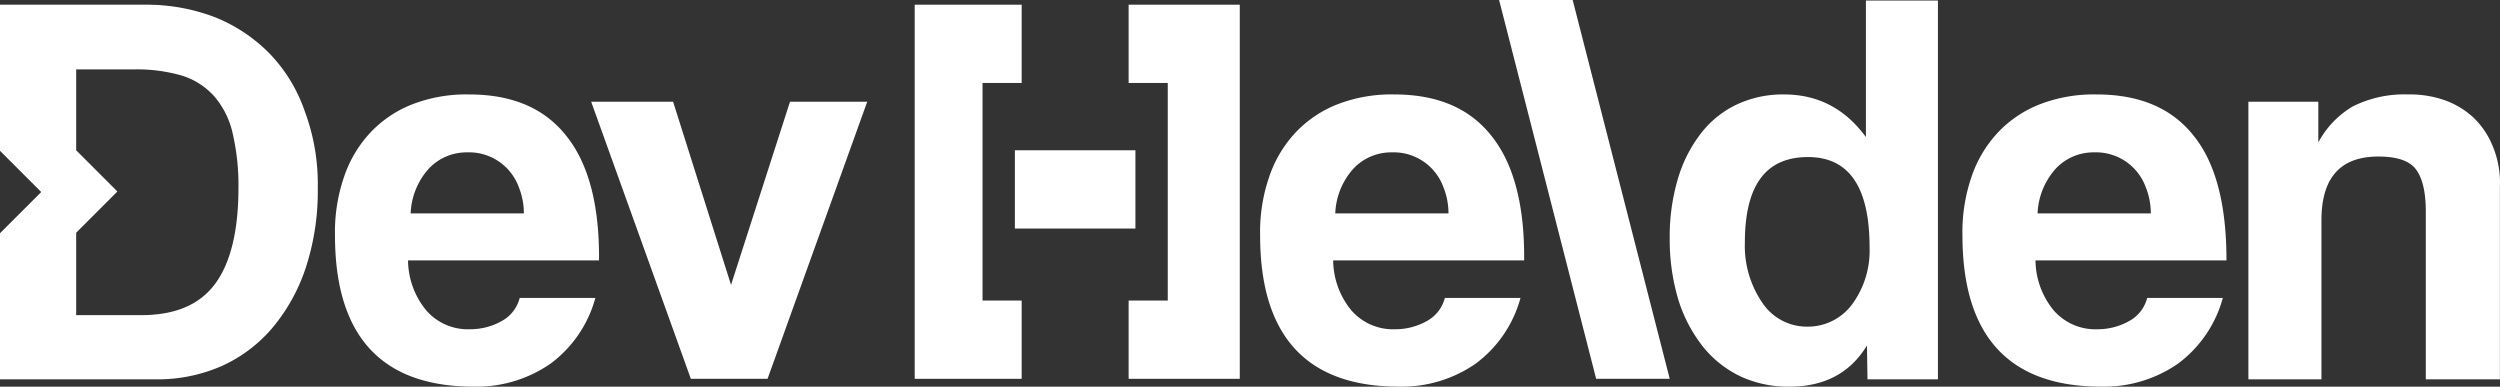
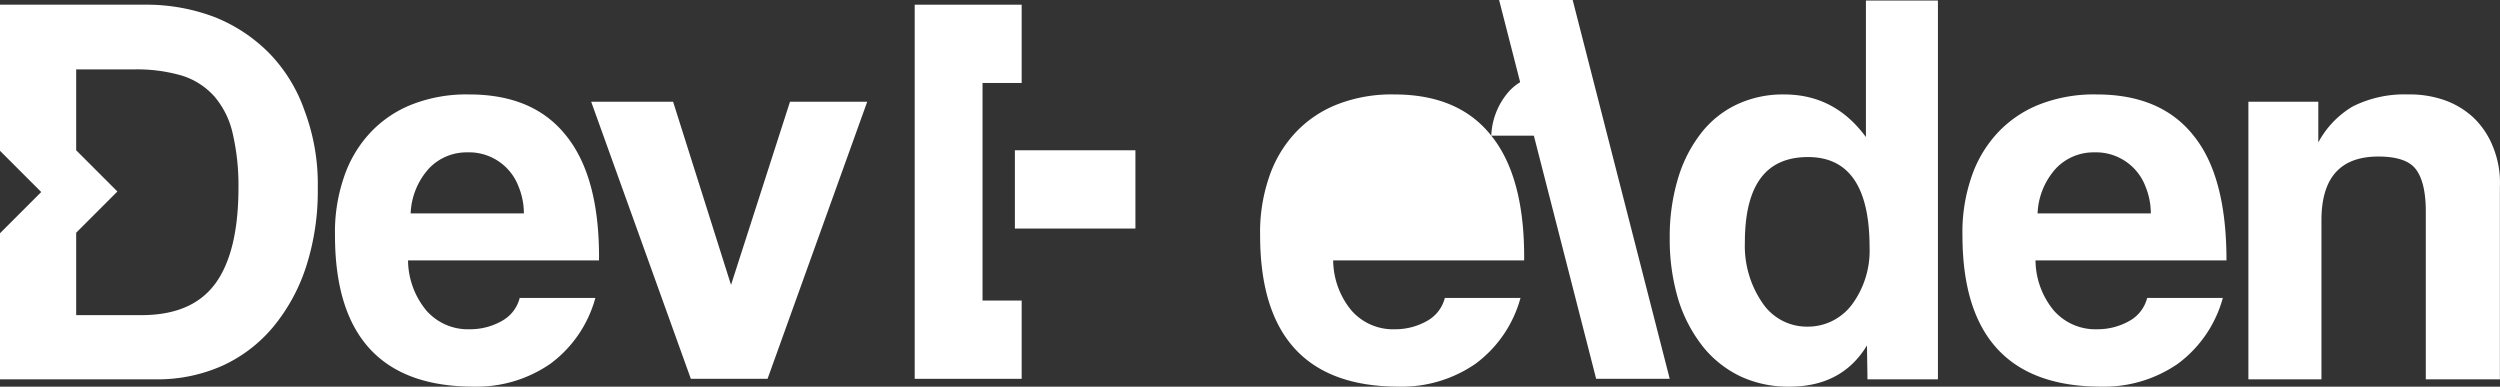
<svg xmlns="http://www.w3.org/2000/svg" viewBox="0 0 479.12 74.11">
  <rect x="0" y="0" width="479.12" height="74.11" fill="#333333" stroke="none" />
  <defs>
    <style>.cls-1{fill:#fff;}</style>
  </defs>
  <g id="Ebene_2" data-name="Ebene 2">
    <g id="Ebene_1-2" data-name="Ebene 1">
      <g id="Ebene_2-2" data-name="Ebene 2">
        <g id="Ebene_1-2-2" data-name="Ebene 1-2">
          <path class="cls-1" d="M108.5,26c-4.2-5.3-10.4-7.9-18.6-7.9A28.61,28.61,0,0,0,79,20a21.93,21.93,0,0,0-8.1,5.5,23.29,23.29,0,0,0-5,8.5,32.44,32.44,0,0,0-1.7,11.1c0,19.3,8.9,29,26.6,29a24.86,24.86,0,0,0,14.7-4.4,23.29,23.29,0,0,0,8.6-12.6H99.6a7,7,0,0,1-3.4,4.4,12.3,12.3,0,0,1-6.1,1.6,10.59,10.59,0,0,1-8.4-3.6,15.29,15.29,0,0,1-3.5-9.6h36.6C114.9,39.1,112.7,31.2,108.5,26ZM78.7,40.9a13.59,13.59,0,0,1,3.5-8.6,9.92,9.92,0,0,1,7.3-3.1,10.14,10.14,0,0,1,9.9,6.6,13.51,13.51,0,0,1,1,5.1Z" />
          <polygon class="cls-1" points="140.1 54.6 129 19.5 113.3 19.5 132.4 72.6 147.1 72.6 166.2 19.5 151.4 19.5 140.1 54.6" />
-           <path class="cls-1" d="M285.8,26c-4.2-5.3-10.4-7.9-18.6-7.9A28.61,28.61,0,0,0,256.3,20a21.93,21.93,0,0,0-8.1,5.5,23.29,23.29,0,0,0-5,8.5,32.44,32.44,0,0,0-1.7,11.1c0,19.3,8.9,29,26.6,29a24.86,24.86,0,0,0,14.7-4.4,23.29,23.29,0,0,0,8.6-12.6H276.9a7,7,0,0,1-3.4,4.4,12.3,12.3,0,0,1-6.1,1.6,10.59,10.59,0,0,1-8.4-3.6,15.29,15.29,0,0,1-3.5-9.6h36.6C292.2,39.1,290,31.2,285.8,26ZM255.9,40.9a13.59,13.59,0,0,1,3.5-8.6,9.92,9.92,0,0,1,7.3-3.1,10.14,10.14,0,0,1,9.9,6.6,13.51,13.51,0,0,1,1,5.1Z" />
+           <path class="cls-1" d="M285.8,26c-4.2-5.3-10.4-7.9-18.6-7.9A28.61,28.61,0,0,0,256.3,20a21.93,21.93,0,0,0-8.1,5.5,23.29,23.29,0,0,0-5,8.5,32.44,32.44,0,0,0-1.7,11.1c0,19.3,8.9,29,26.6,29a24.86,24.86,0,0,0,14.7-4.4,23.29,23.29,0,0,0,8.6-12.6H276.9a7,7,0,0,1-3.4,4.4,12.3,12.3,0,0,1-6.1,1.6,10.59,10.59,0,0,1-8.4-3.6,15.29,15.29,0,0,1-3.5-9.6h36.6C292.2,39.1,290,31.2,285.8,26Za13.59,13.59,0,0,1,3.5-8.6,9.92,9.92,0,0,1,7.3-3.1,10.14,10.14,0,0,1,9.9,6.6,13.51,13.51,0,0,1,1,5.1Z" />
          <polygon class="cls-1" points="287.3 0 305.9 72.6 320 72.6 301.4 0 287.3 0" />
          <path class="cls-1" d="M357.7,26.4c-4-5.5-9.2-8.3-15.8-8.3a20.74,20.74,0,0,0-9.2,2,18.87,18.87,0,0,0-6.9,5.7,26.32,26.32,0,0,0-4.3,8.7A38.61,38.61,0,0,0,320,45.6a40,40,0,0,0,1.7,12,27.82,27.82,0,0,0,4.8,9,20.64,20.64,0,0,0,7.2,5.6,21.74,21.74,0,0,0,9.3,1.9c6.6,0,11.6-2.6,14.8-7.9l.1,6.5h13.5V.1H357.6V26.4Zm-2.8,32a10.55,10.55,0,0,1-8.5,4.2,10.24,10.24,0,0,1-8.6-4.5,19.26,19.26,0,0,1-3.4-11.6c0-11,4-16.4,12.1-16.4,7.9,0,11.8,5.8,11.8,17.3a17.36,17.36,0,0,1-3.4,11Z" />
          <path class="cls-1" d="M420.4,26c-4.2-5.3-10.4-7.9-18.6-7.9A28.61,28.61,0,0,0,390.9,20a21.93,21.93,0,0,0-8.1,5.5,23.29,23.29,0,0,0-5,8.5,32.44,32.44,0,0,0-1.7,11.1c0,19.3,8.9,29,26.6,29a24.86,24.86,0,0,0,14.7-4.4A23.29,23.29,0,0,0,426,57.1H411.5a7,7,0,0,1-3.4,4.4,12.3,12.3,0,0,1-6.1,1.6,10.59,10.59,0,0,1-8.4-3.6,15.29,15.29,0,0,1-3.5-9.6h36.6C426.7,39.1,424.6,31.2,420.4,26ZM390.5,40.9a13.59,13.59,0,0,1,3.5-8.6,9.92,9.92,0,0,1,7.3-3.1,10.14,10.14,0,0,1,9.9,6.6,13.51,13.51,0,0,1,1,5.1Z" />
          <path class="cls-1" d="M477.8,28.2a15.69,15.69,0,0,0-3.7-5.6,15.88,15.88,0,0,0-5.6-3.4,20.08,20.08,0,0,0-7-1.1,22,22,0,0,0-10.6,2.3,17.65,17.65,0,0,0-6.6,6.9V19.5H430.9V72.7h14V42.2c0-8.1,3.6-12.2,10.9-12.2,3.3,0,5.7.7,7,2.2s2.1,4.2,2.1,8.3V72.7h14.2V35.8A18.12,18.12,0,0,0,477.8,28.2Z" />
          <polygon class="cls-1" points="188.3 15.9 195.8 15.9 195.8 0.9 188.3 0.9 180.7 0.9 175.3 0.9 175.3 72.6 180.7 72.6 188.3 72.6 195.8 72.6 195.8 57.6 188.3 57.6 188.3 15.9" />
          <rect class="cls-1" x="194.5" y="28.8" width="23.1" height="15" />
-           <polygon class="cls-1" points="216.3 0.9 216.3 15.9 223.8 15.9 223.8 57.6 216.3 57.6 216.3 72.6 223.8 72.6 231.3 72.6 237.6 72.6 237.6 0.9 216.3 0.9" />
          <path class="cls-1" d="M51.7,10.3a30.61,30.61,0,0,0-10.5-7A36.73,36.73,0,0,0,27.8.9H0v28l7.9,7.9L0,44.7v28H30a30.53,30.53,0,0,0,12.6-2.6,27.61,27.61,0,0,0,9.8-7.5A35,35,0,0,0,58.7,51a47.09,47.09,0,0,0,2.2-15,39.86,39.86,0,0,0-2.5-14.7A29.9,29.9,0,0,0,51.7,10.3Zm-10.4,44c-3,4.1-7.7,6.1-14.3,6.1H14.6V44.6l7.9-7.9-7.9-7.9V13.3H25.7a30.78,30.78,0,0,1,9.2,1.2,13.88,13.88,0,0,1,6.2,4,16.35,16.35,0,0,1,3.5,7.1A43.82,43.82,0,0,1,45.7,36C45.7,44.2,44.2,50.3,41.3,54.3Z" />
        </g>
      </g>
    </g>
  </g>
</svg>